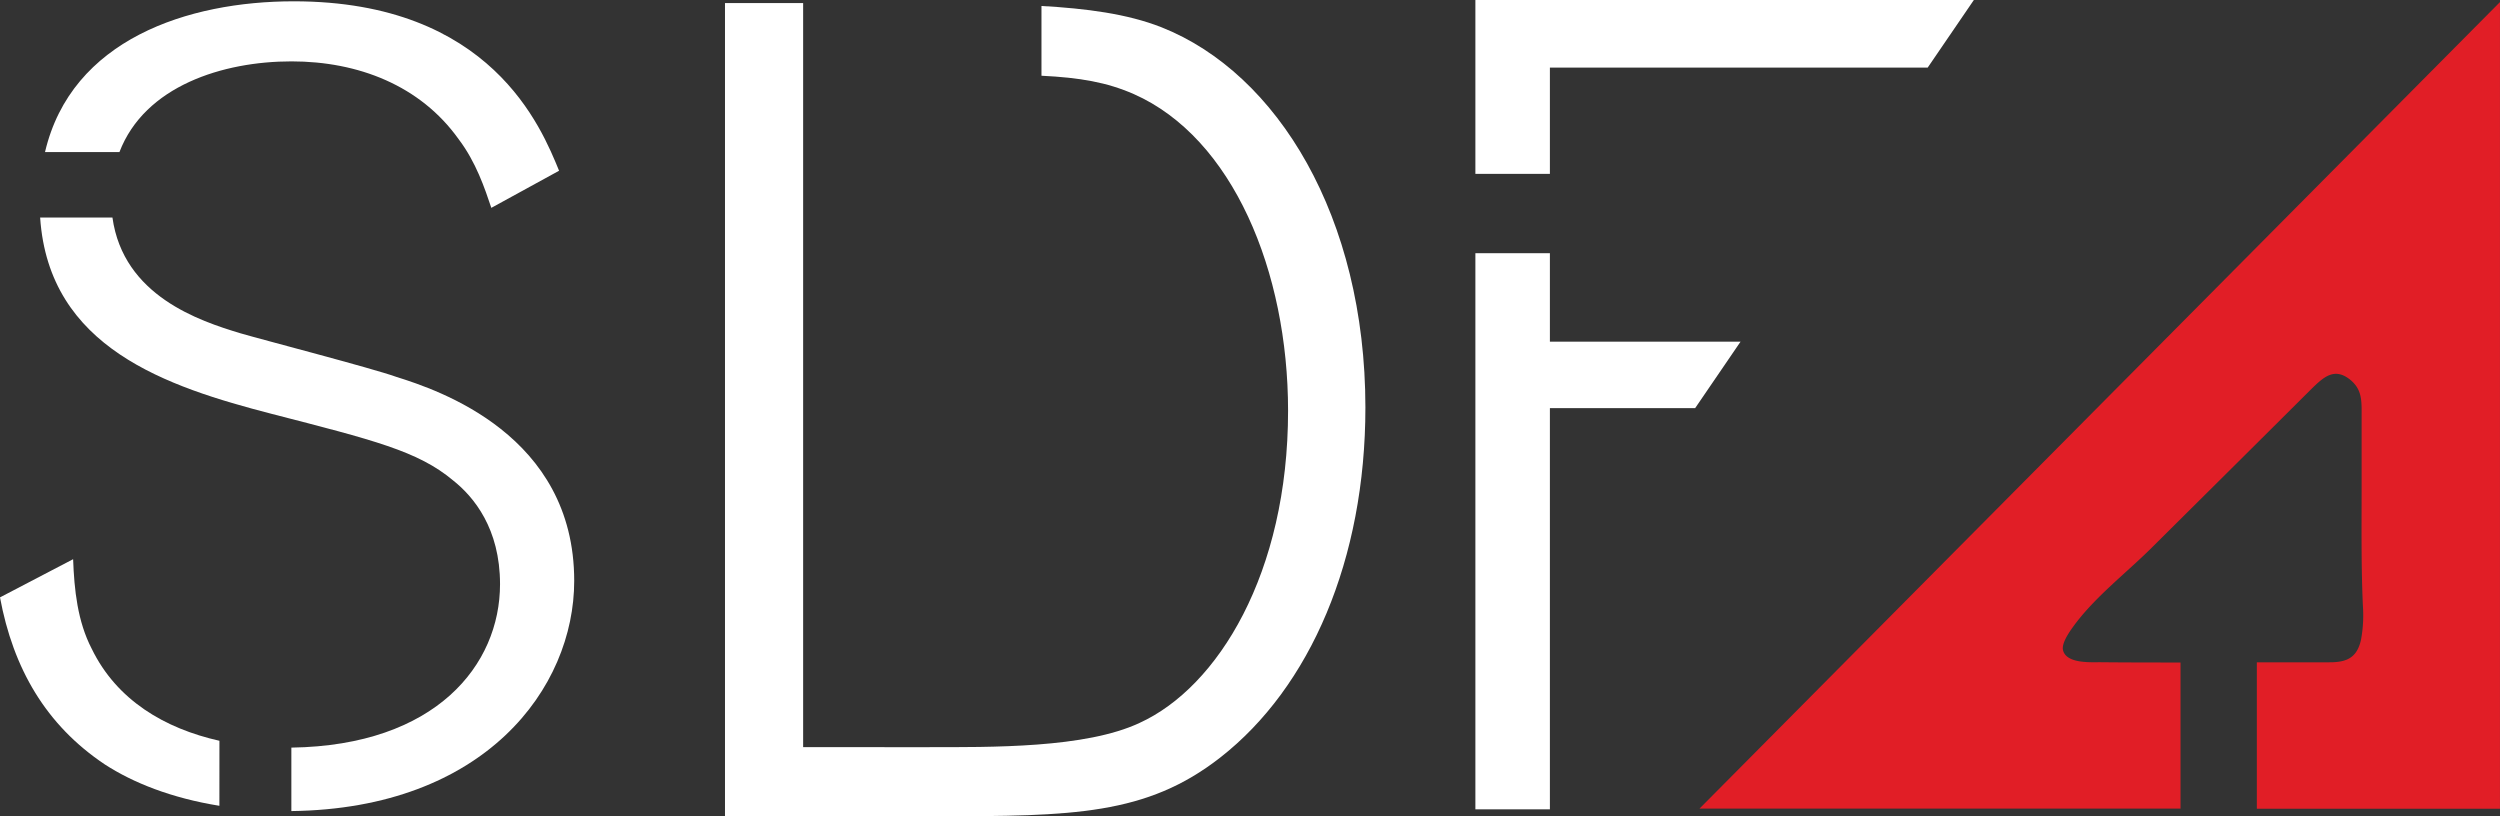
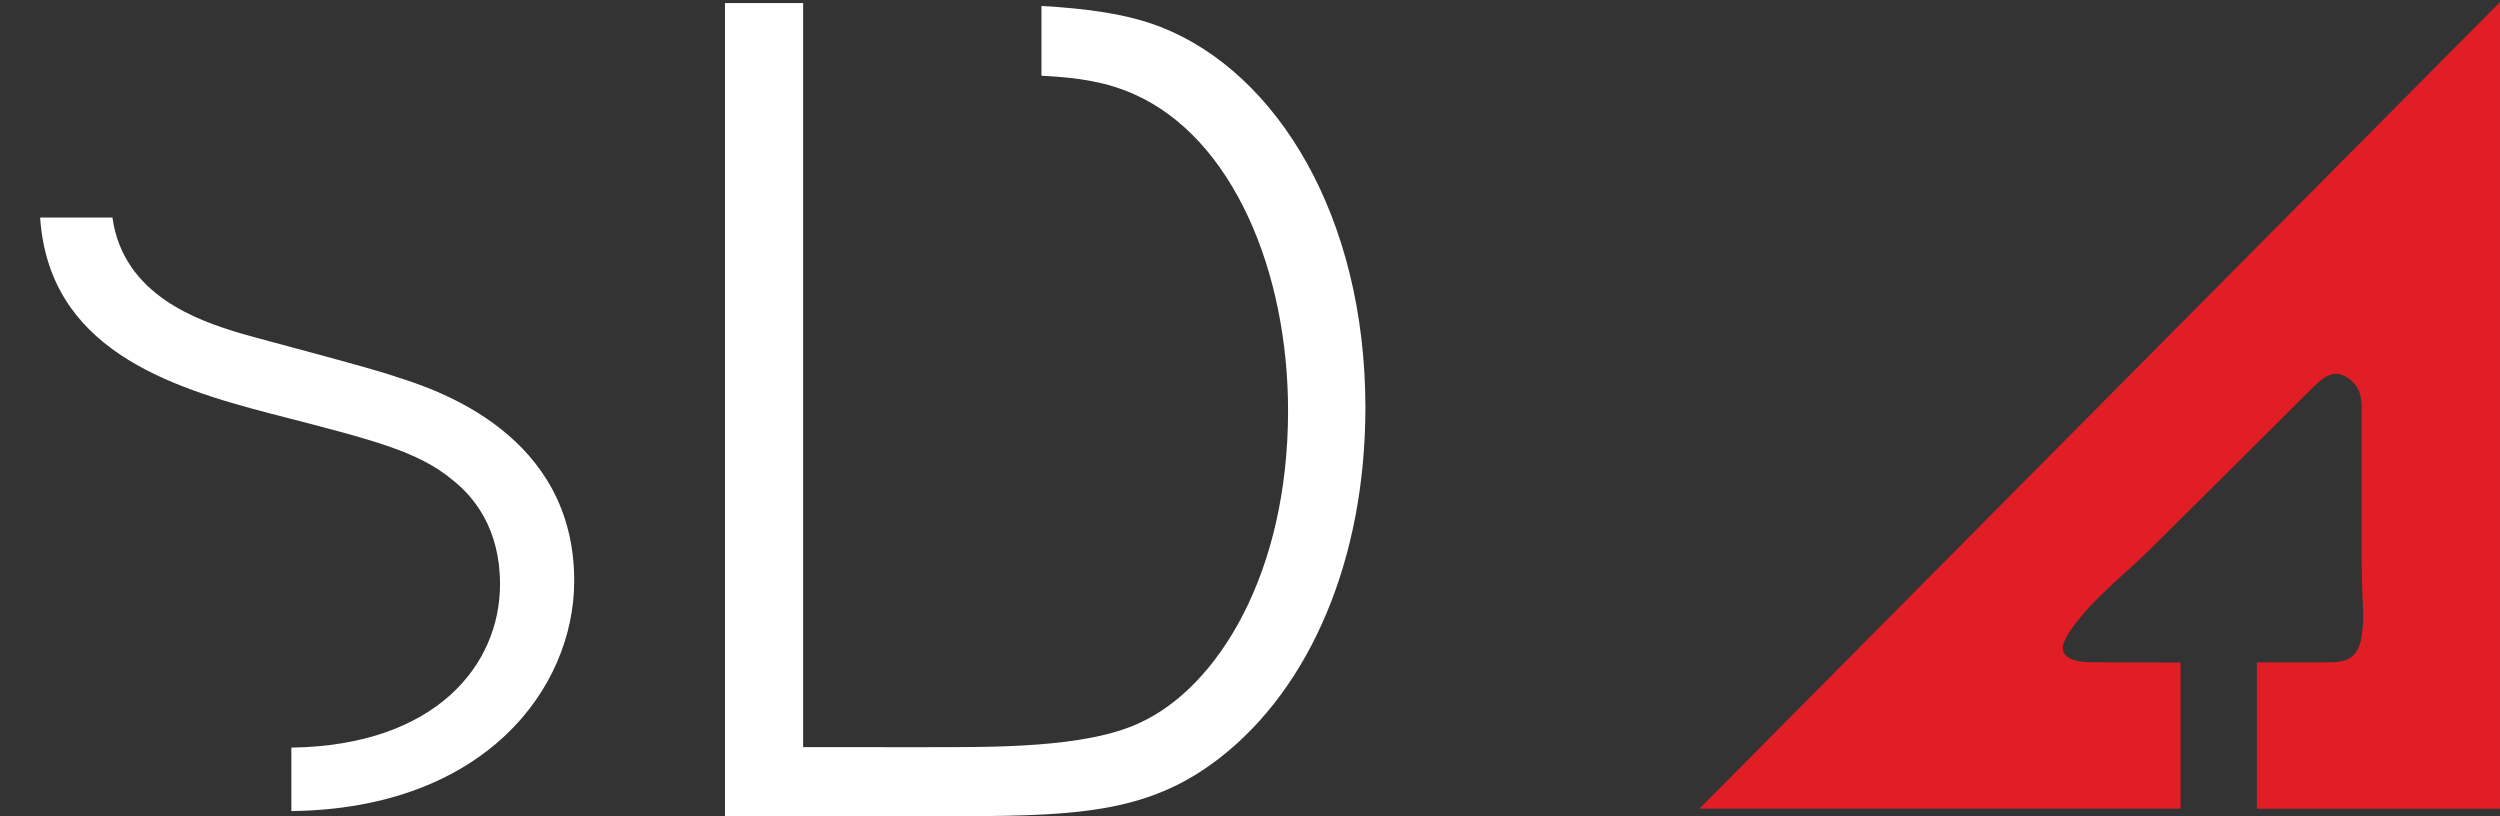
<svg xmlns="http://www.w3.org/2000/svg" viewBox="0 0 611.01 199.5">
  <rect x="0" y="0" width="611.01" height="199.5" fill="#333333" stroke="none" />
  <defs>
    <style>.cls-1{fill:#fff;}.cls-2{fill:#e11e26;}</style>
  </defs>
  <title>Asset 1</title>
  <g id="Layer_2" data-name="Layer 2">
    <g id="Layer_1-2" data-name="Layer 1">
      <path class="cls-1" d="M283.86,6.66c-8.44-3.31-18.39-4.58-29.32-5.2V18.51c9.44.46,16,1.61,22.56,4.48,24.21,10.7,37.71,43.35,37.71,77.41,0,39.69-17.15,67.56-36.31,76.29-13.23,6.19-36,5.92-52.36,5.92H196.29V69.38h0V.75h-19.1V199.5h51.51c33.5,0,51.52-.28,69.54-14.36,22-17.18,35.47-48.42,35.47-85.58C333.68,53.11,312.29,17.92,283.86,6.66Z" />
-       <polygon class="cls-1" points="425.4 83.5 378.8 83.5 378.8 61.89 360.59 61.89 360.59 197.8 378.8 197.8 378.8 99.75 414.3 99.75 425.4 83.5" />
-       <polygon class="cls-1" points="482.42 0 360.59 0 360.59 42.5 378.8 42.5 378.8 16.53 471.13 16.53 482.42 0" />
-       <path class="cls-1" d="M53.63,181.05c-13.34-3-25.09-9.88-31.22-22.5-3.46-6.67-4.27-14.41-4.54-21.88L0,146c3.21,17.34,11.21,31.21,25.62,40.83,6.92,4.48,16.24,8.21,28,10.11Z" />
-       <path class="cls-1" d="M29.19,37.17C35.38,21,54.49,15,71.24,15c16.28,0,31.48,5.88,40.84,19,4.25,5.6,6.39,12,8,16.8l16.56-9.07C132.34,31.28,120.06.32,71.78.32,45.94.32,17.44,9.64,11,37.17Z" />
      <path class="cls-1" d="M96.86,92.11C91,90,64,83,58.71,81.44c-9.91-3-28.56-9.1-31.23-28.28H9.81c2.13,31.87,30.94,41.35,56.63,48,24.81,6.4,35.74,9.07,44.3,16.26,5.05,4,11.47,11.75,11.47,25.35,0,19.76-15.69,39.43-51,39.95v15.51c47.36-.57,69.13-30.1,69.13-56.26C140.35,106.25,107,95.3,96.86,92.11Z" />
      <path class="cls-2" d="M415.37,197.62H532.93v-35.7c-6.55,0-13.1,0-19.65-.07-2.51,0-8.35.34-9.08-3-.36-1.66,1.55-4.39,2.48-5.67,5.13-7.12,12.94-13.09,19.15-19.26,13-12.92,26-25.81,39-38.77,3.06-3,5.69-5.45,9.56-2.35,3,2.45,2.8,5.28,2.8,9q0,8.59,0,17.19c0,9.69-.13,19.37.31,29.05a33.2,33.2,0,0,1-.45,8.28c-1,4.53-3.57,5.57-7.86,5.55-5.7,0-11.4,0-17.1,0h-.51v35.78H611V.51Z" />
    </g>
  </g>
</svg>